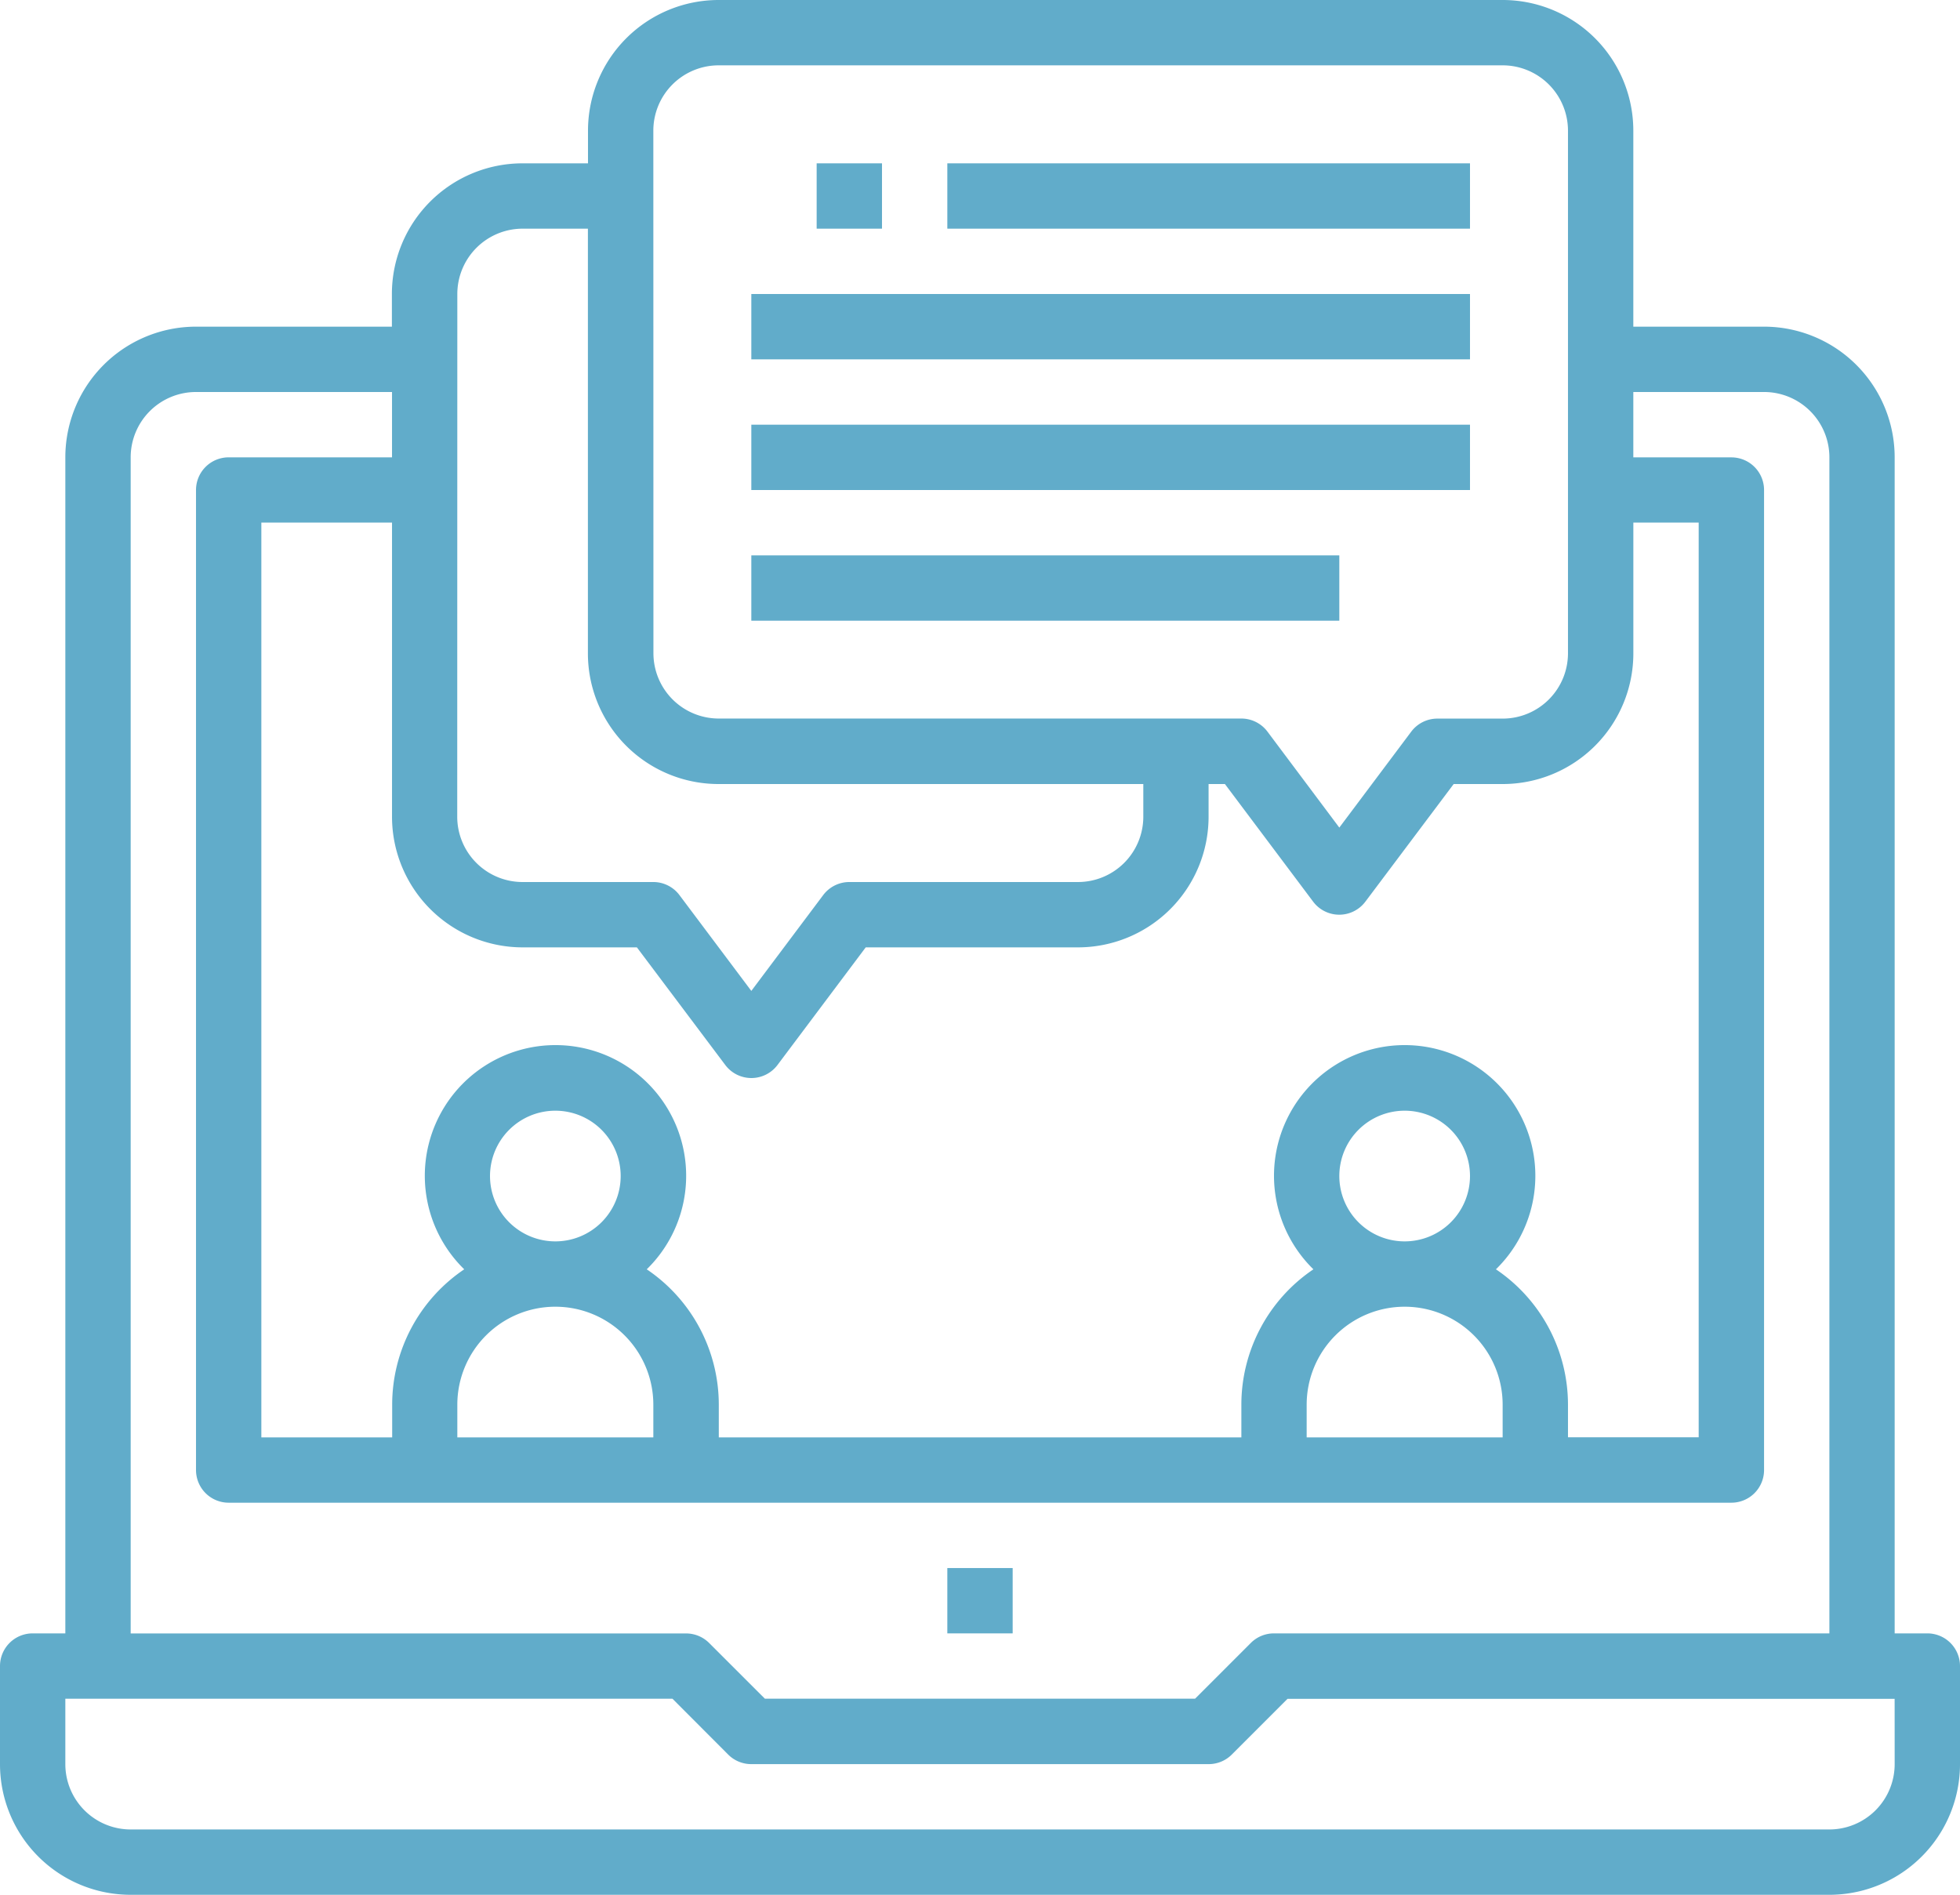
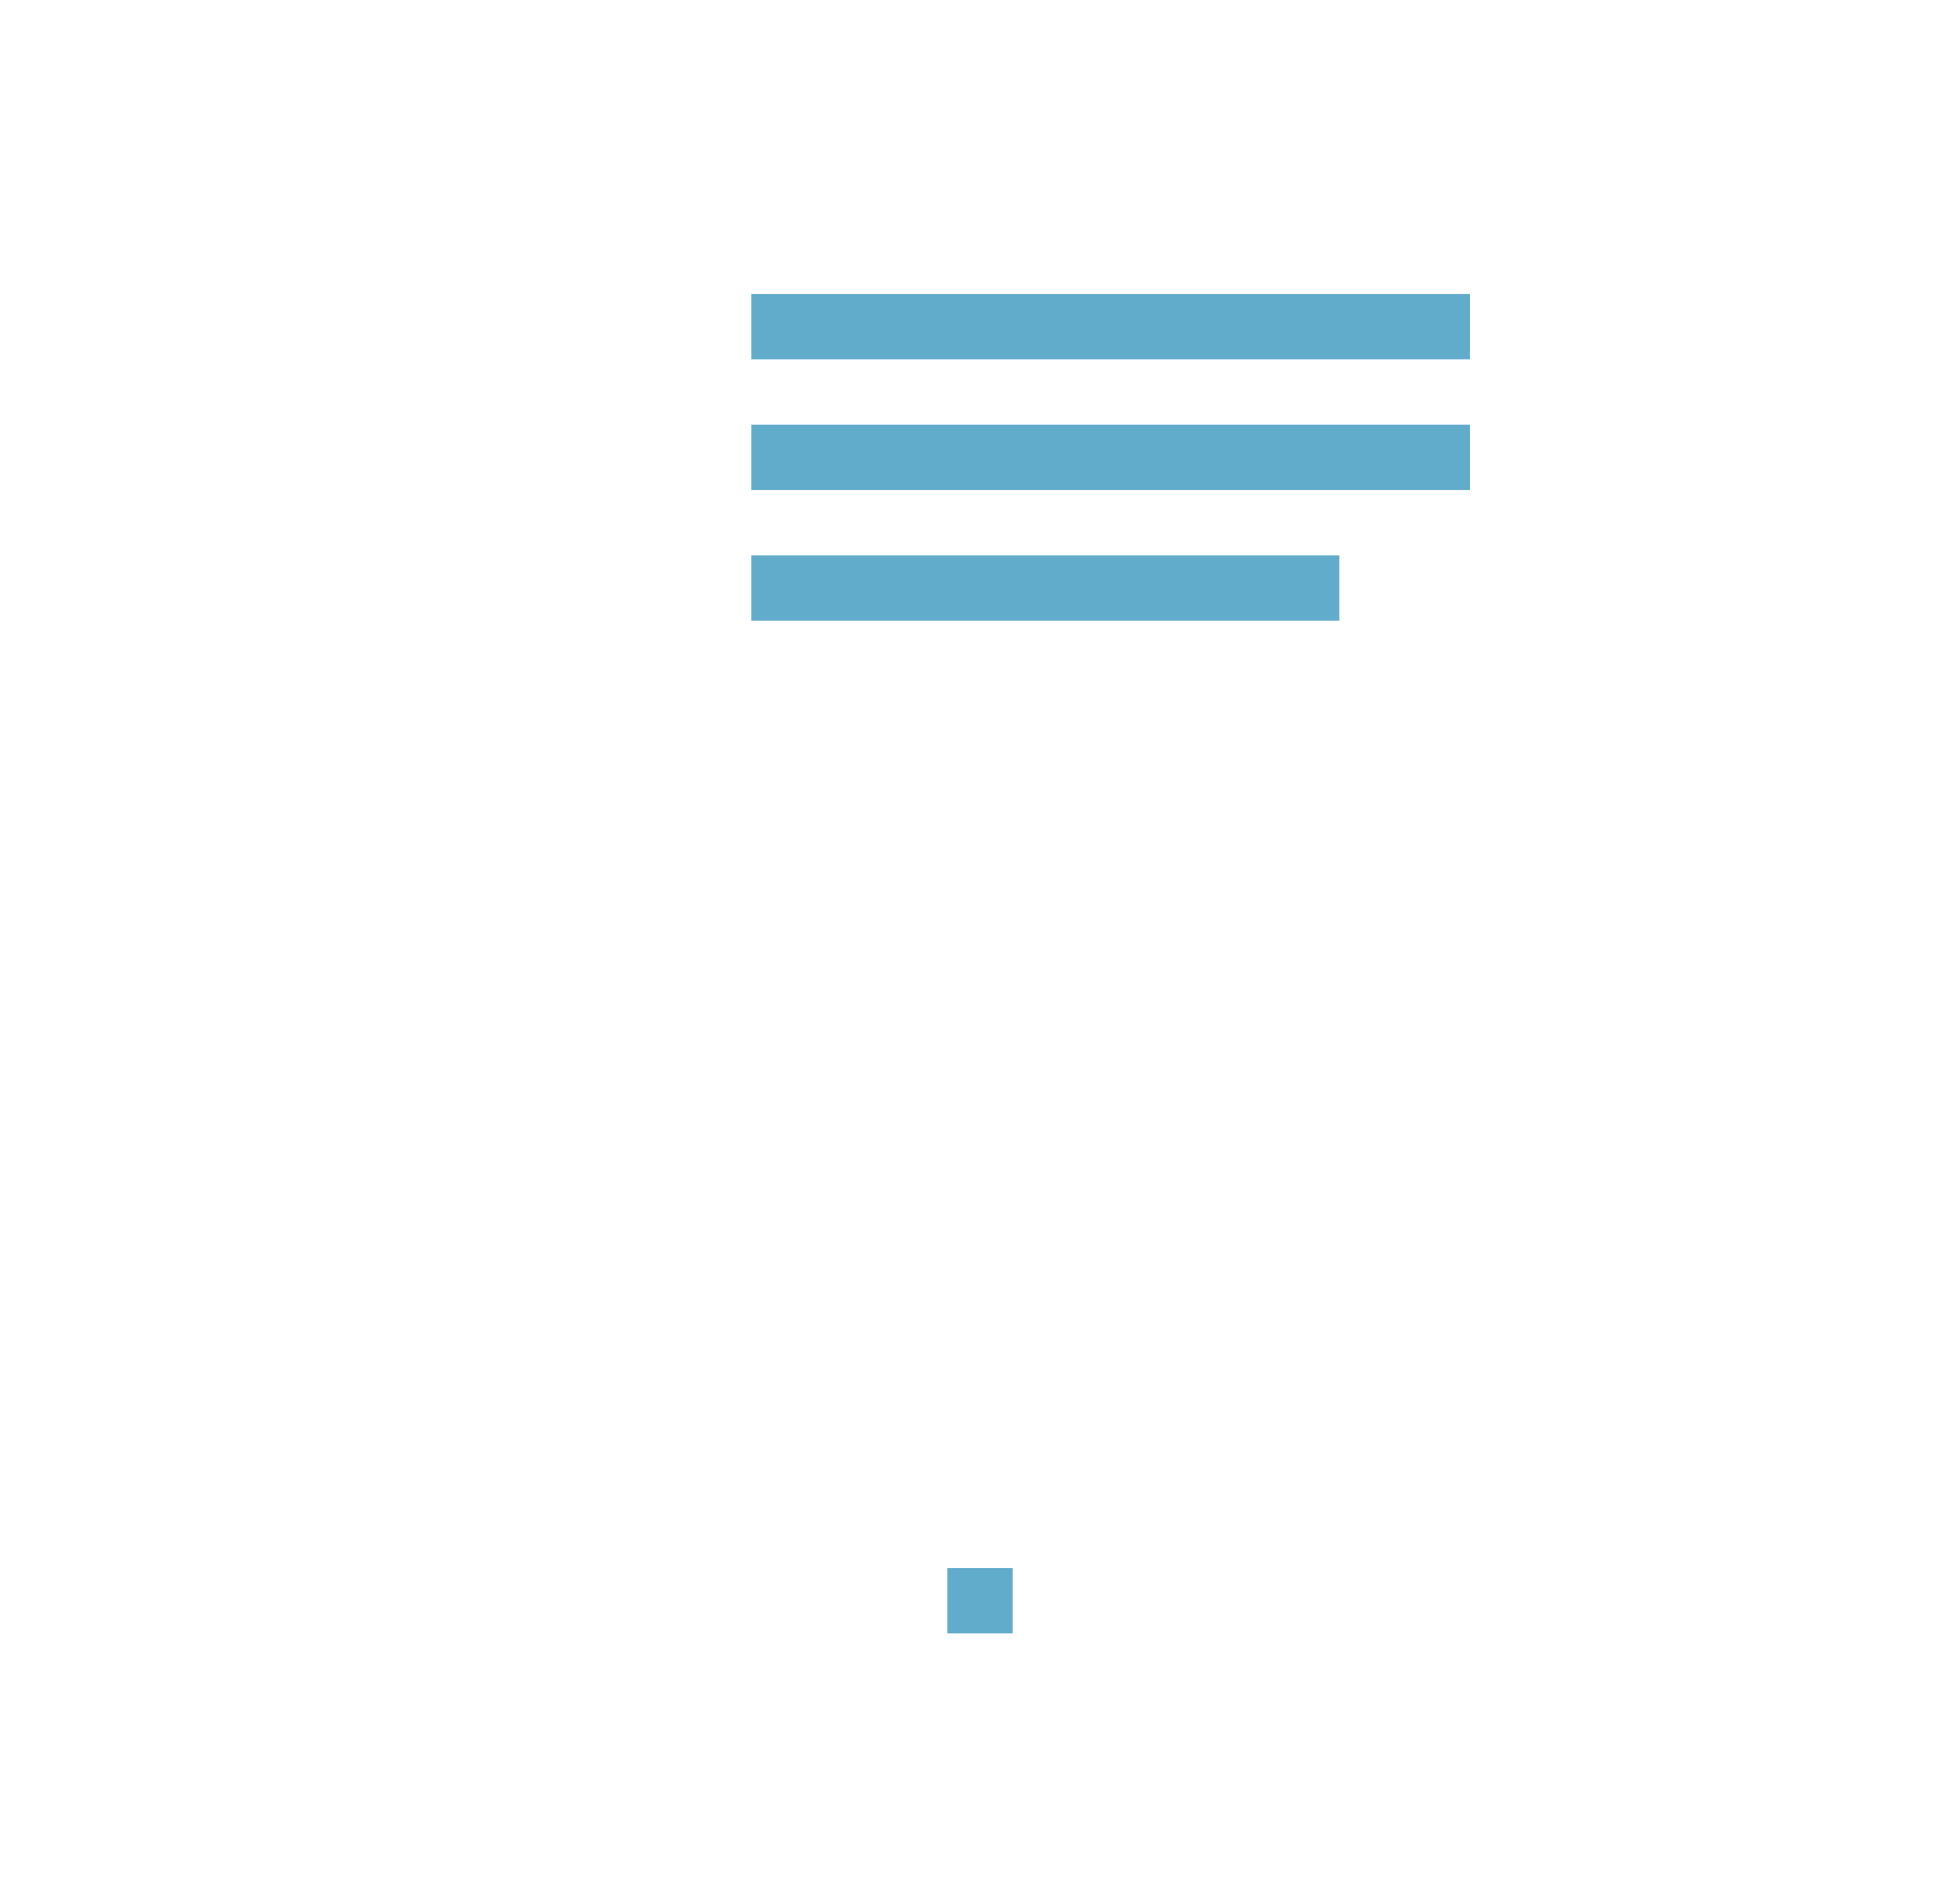
<svg xmlns="http://www.w3.org/2000/svg" width="61.887" height="59.824" viewBox="0 0 61.887 59.824">
  <g id="consulting" transform="translate(0 -8)">
    <g id="Groupe_108" data-name="Groupe 108" transform="translate(29.912 57.509)">
      <g id="Groupe_107" data-name="Groupe 107">
        <rect id="Rectangle_117" data-name="Rectangle 117" width="2.063" height="2.063" fill="#61acca" />
      </g>
    </g>
    <g id="Groupe_110" data-name="Groupe 110" transform="translate(0 8)">
      <g id="Groupe_109" data-name="Groupe 109" transform="translate(0 0)">
-         <path id="Tracé_1717" data-name="Tracé 1717" d="M60.855,59.572H59.824V22.44A4.126,4.126,0,0,0,55.7,18.314H51.572V12.126A4.126,4.126,0,0,0,47.446,8H22.692a4.126,4.126,0,0,0-4.126,4.126v1.031H16.5a4.126,4.126,0,0,0-4.126,4.126v1.031H6.189A4.126,4.126,0,0,0,2.063,22.44V59.572H1.031A1.031,1.031,0,0,0,0,60.6V63.7a4.126,4.126,0,0,0,4.126,4.126H57.761A4.126,4.126,0,0,0,61.887,63.7V60.6A1.031,1.031,0,0,0,60.855,59.572ZM20.629,12.126a2.063,2.063,0,0,1,2.063-2.063H47.446a2.063,2.063,0,0,1,2.063,2.063v16.5a2.063,2.063,0,0,1-2.063,2.063H45.384a1.032,1.032,0,0,0-.825.413L42.289,34.13,40.02,31.1a1.032,1.032,0,0,0-.825-.413h-16.5a2.063,2.063,0,0,1-2.063-2.063ZM14.44,17.283A2.063,2.063,0,0,1,16.5,15.22h2.063V28.629a4.126,4.126,0,0,0,4.126,4.126H36.1v1.031a2.063,2.063,0,0,1-2.063,2.063h-7.22a1.032,1.032,0,0,0-.825.413l-2.269,3.025-2.269-3.025a1.032,1.032,0,0,0-.825-.413H16.5a2.063,2.063,0,0,1-2.063-2.063ZM16.5,37.912h3.61L22.9,41.625a1.031,1.031,0,0,0,1.65,0l2.785-3.713h6.7a4.126,4.126,0,0,0,4.126-4.126V32.755h.516l2.785,3.713a1.031,1.031,0,0,0,1.65,0L45.9,32.755h1.547a4.126,4.126,0,0,0,4.126-4.126V24.5h2.063v28.88H49.509V52.352a5.157,5.157,0,0,0-2.275-4.275,4.126,4.126,0,1,0-5.834-.071l.071.071a5.157,5.157,0,0,0-2.275,4.275v1.031h-16.5V52.352a5.157,5.157,0,0,0-2.275-4.275,4.126,4.126,0,1,0-5.834-.071l.071.071a5.157,5.157,0,0,0-2.275,4.275v1.031H8.252V24.5h4.126v9.283A4.126,4.126,0,0,0,16.5,37.912ZM44.352,49.258a3.094,3.094,0,0,1,3.094,3.094v1.031H41.258V52.352A3.094,3.094,0,0,1,44.352,49.258Zm-2.063-4.126a2.063,2.063,0,1,1,2.063,2.063A2.063,2.063,0,0,1,42.289,45.132ZM17.535,49.258a3.094,3.094,0,0,1,3.094,3.094v1.031H14.44V52.352A3.094,3.094,0,0,1,17.535,49.258Zm-2.063-4.126a2.063,2.063,0,1,1,2.063,2.063A2.063,2.063,0,0,1,15.472,45.132ZM4.126,22.44a2.063,2.063,0,0,1,2.063-2.063h6.189V22.44H7.22a1.031,1.031,0,0,0-1.031,1.031V54.415A1.031,1.031,0,0,0,7.22,55.446H54.667A1.031,1.031,0,0,0,55.7,54.415V23.472a1.031,1.031,0,0,0-1.031-1.031H51.572V20.377H55.7a2.063,2.063,0,0,1,2.063,2.063V59.572H40.226a1.031,1.031,0,0,0-.729.3l-1.761,1.761H24.15L22.39,59.874a1.031,1.031,0,0,0-.729-.3H4.126ZM59.824,63.7a2.063,2.063,0,0,1-2.063,2.063H4.126A2.063,2.063,0,0,1,2.063,63.7V61.635h19.17L22.994,63.4a1.031,1.031,0,0,0,.729.3h14.44a1.031,1.031,0,0,0,.729-.3l1.761-1.761h19.17Z" transform="translate(0 -8)" fill="#61acca" />
-       </g>
+         </g>
    </g>
    <g id="Groupe_112" data-name="Groupe 112" transform="translate(29.912 13.157)">
      <g id="Groupe_111" data-name="Groupe 111" transform="translate(0 0)">
-         <rect id="Rectangle_118" data-name="Rectangle 118" width="16.503" height="2.063" fill="#61acca" />
-       </g>
+         </g>
    </g>
    <g id="Groupe_114" data-name="Groupe 114" transform="translate(23.723 17.283)">
      <g id="Groupe_113" data-name="Groupe 113">
        <rect id="Rectangle_119" data-name="Rectangle 119" width="22.692" height="2.063" fill="#61acca" />
      </g>
    </g>
    <g id="Groupe_116" data-name="Groupe 116" transform="translate(23.723 21.409)">
      <g id="Groupe_115" data-name="Groupe 115" transform="translate(0 0)">
        <rect id="Rectangle_120" data-name="Rectangle 120" width="22.692" height="2.063" fill="#61acca" />
      </g>
    </g>
    <g id="Groupe_118" data-name="Groupe 118" transform="translate(23.723 25.535)">
      <g id="Groupe_117" data-name="Groupe 117" transform="translate(0 0)">
        <rect id="Rectangle_121" data-name="Rectangle 121" width="18.566" height="2.063" fill="#61acca" />
      </g>
    </g>
    <g id="Groupe_120" data-name="Groupe 120" transform="translate(25.786 13.157)">
      <g id="Groupe_119" data-name="Groupe 119" transform="translate(0 0)">
-         <rect id="Rectangle_122" data-name="Rectangle 122" width="2.063" height="2.063" fill="#61acca" />
-       </g>
+         </g>
    </g>
  </g>
</svg>